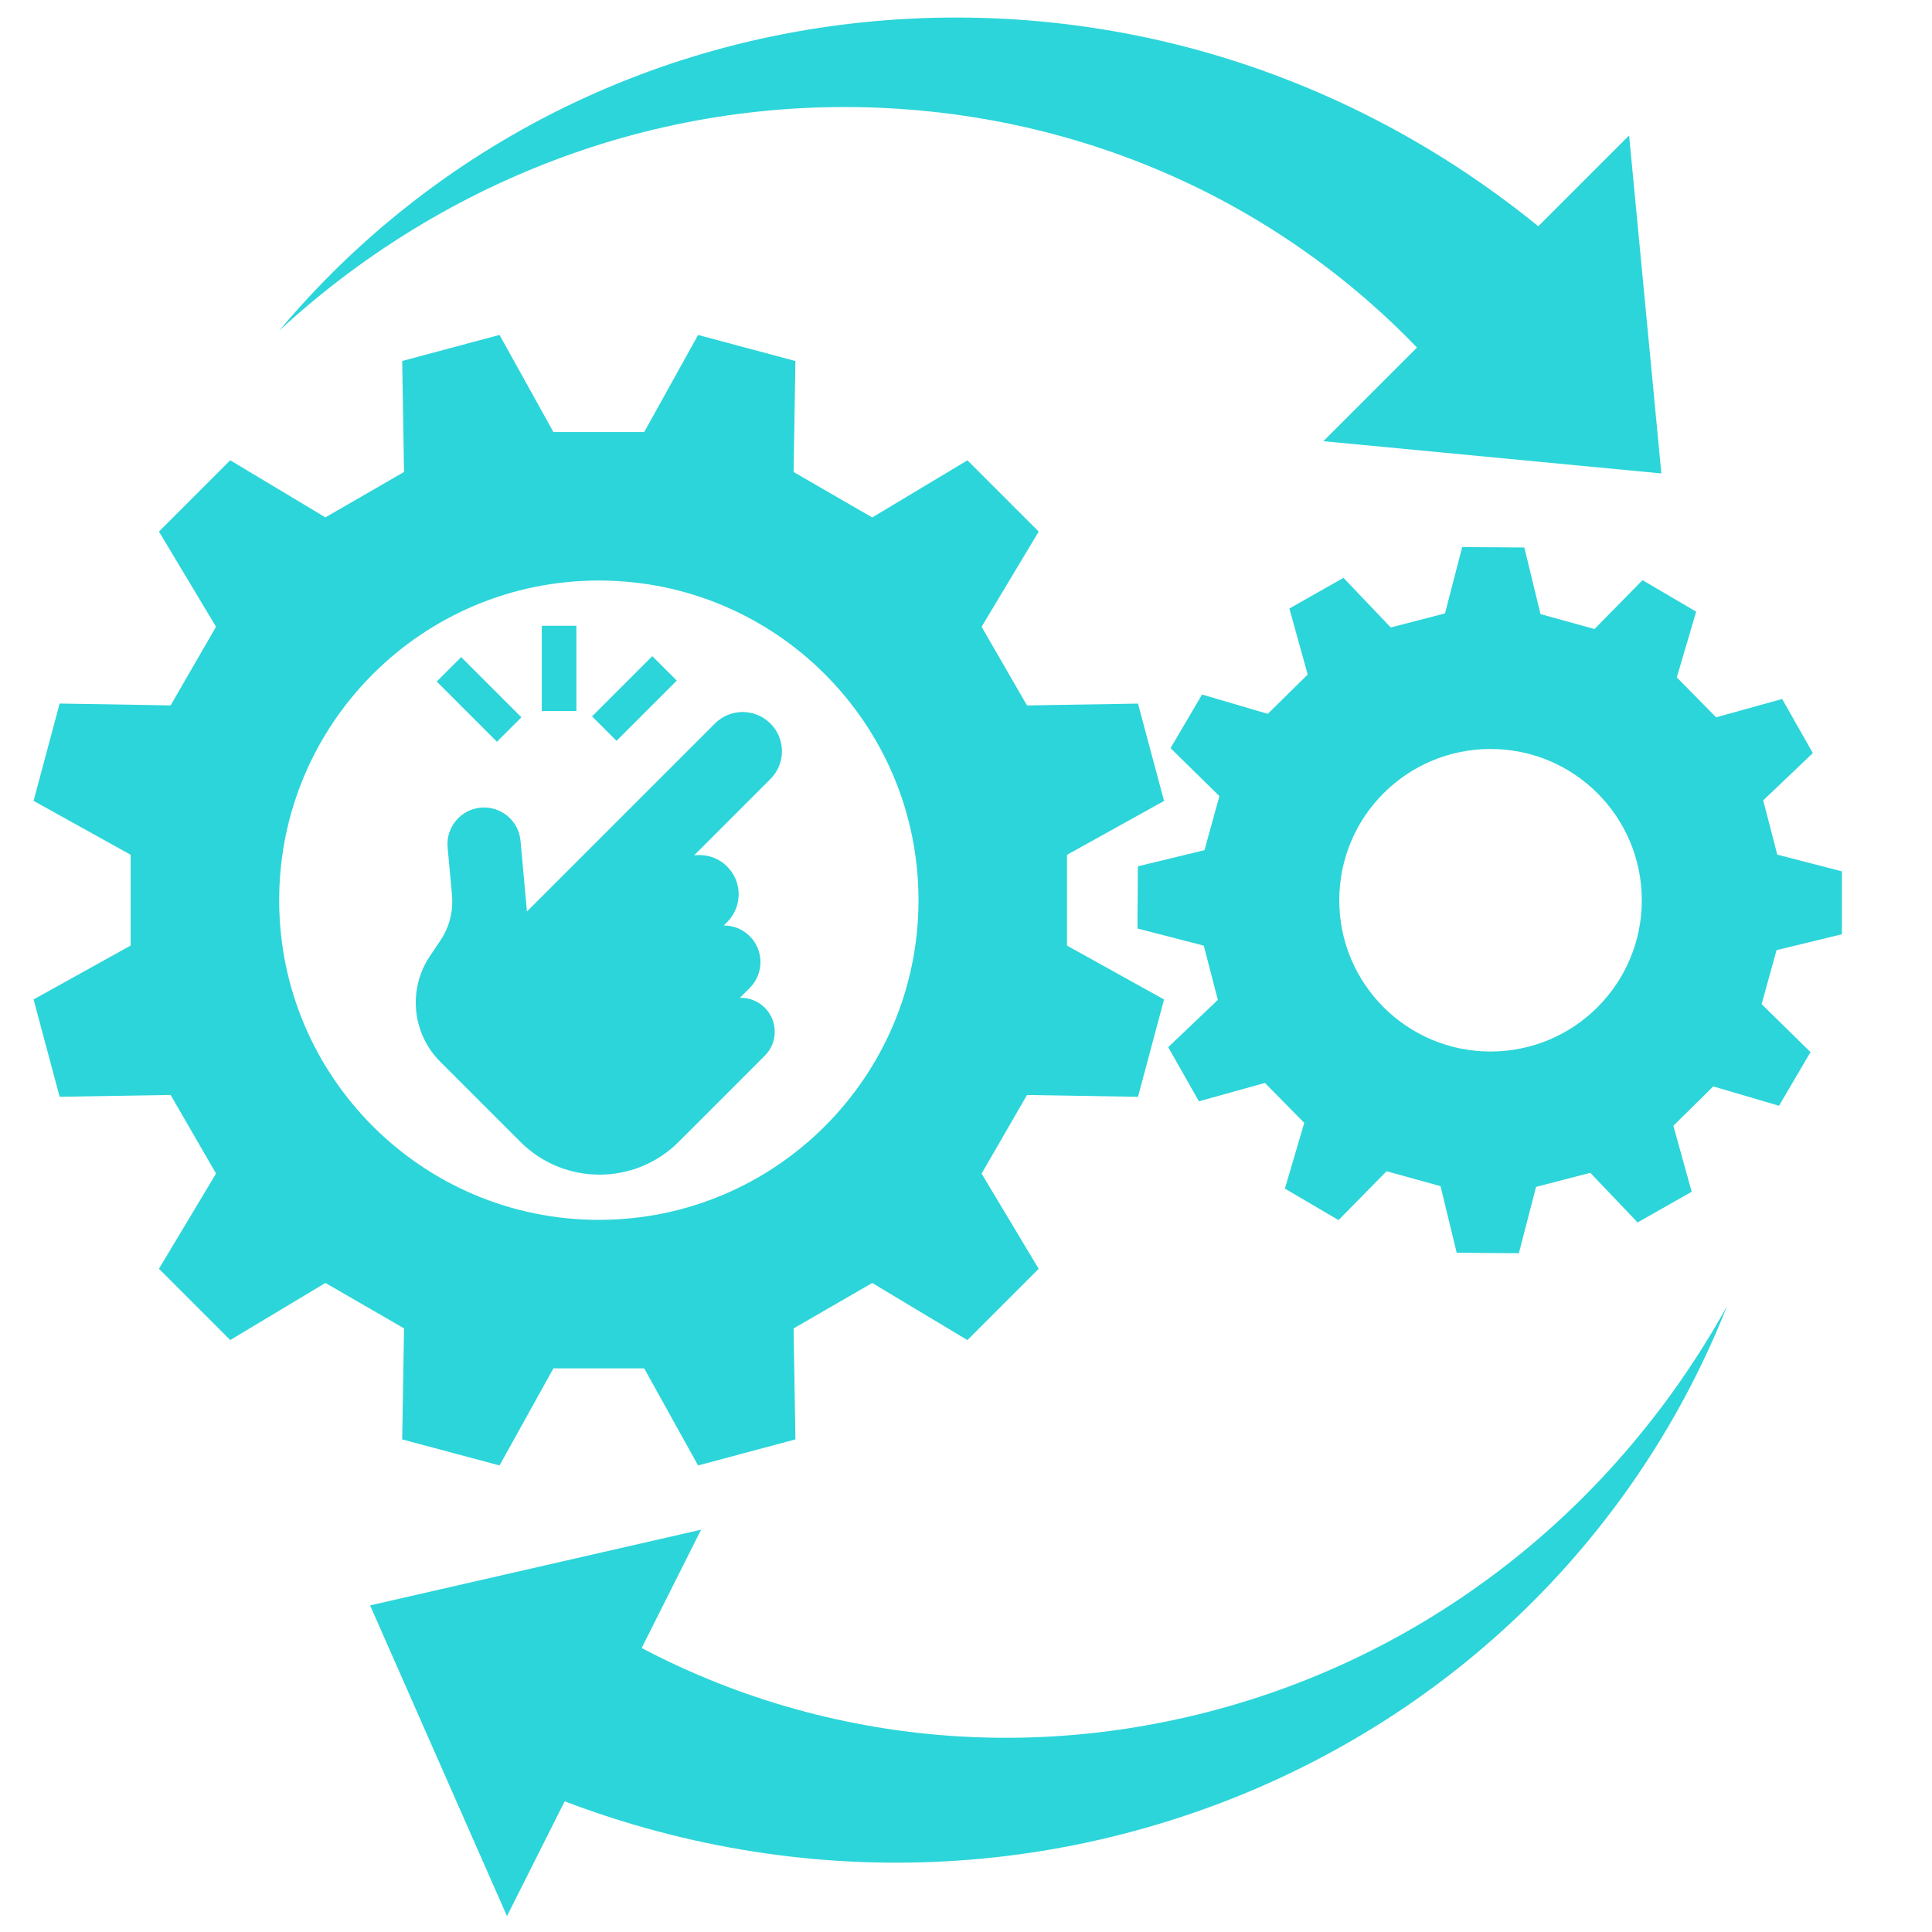
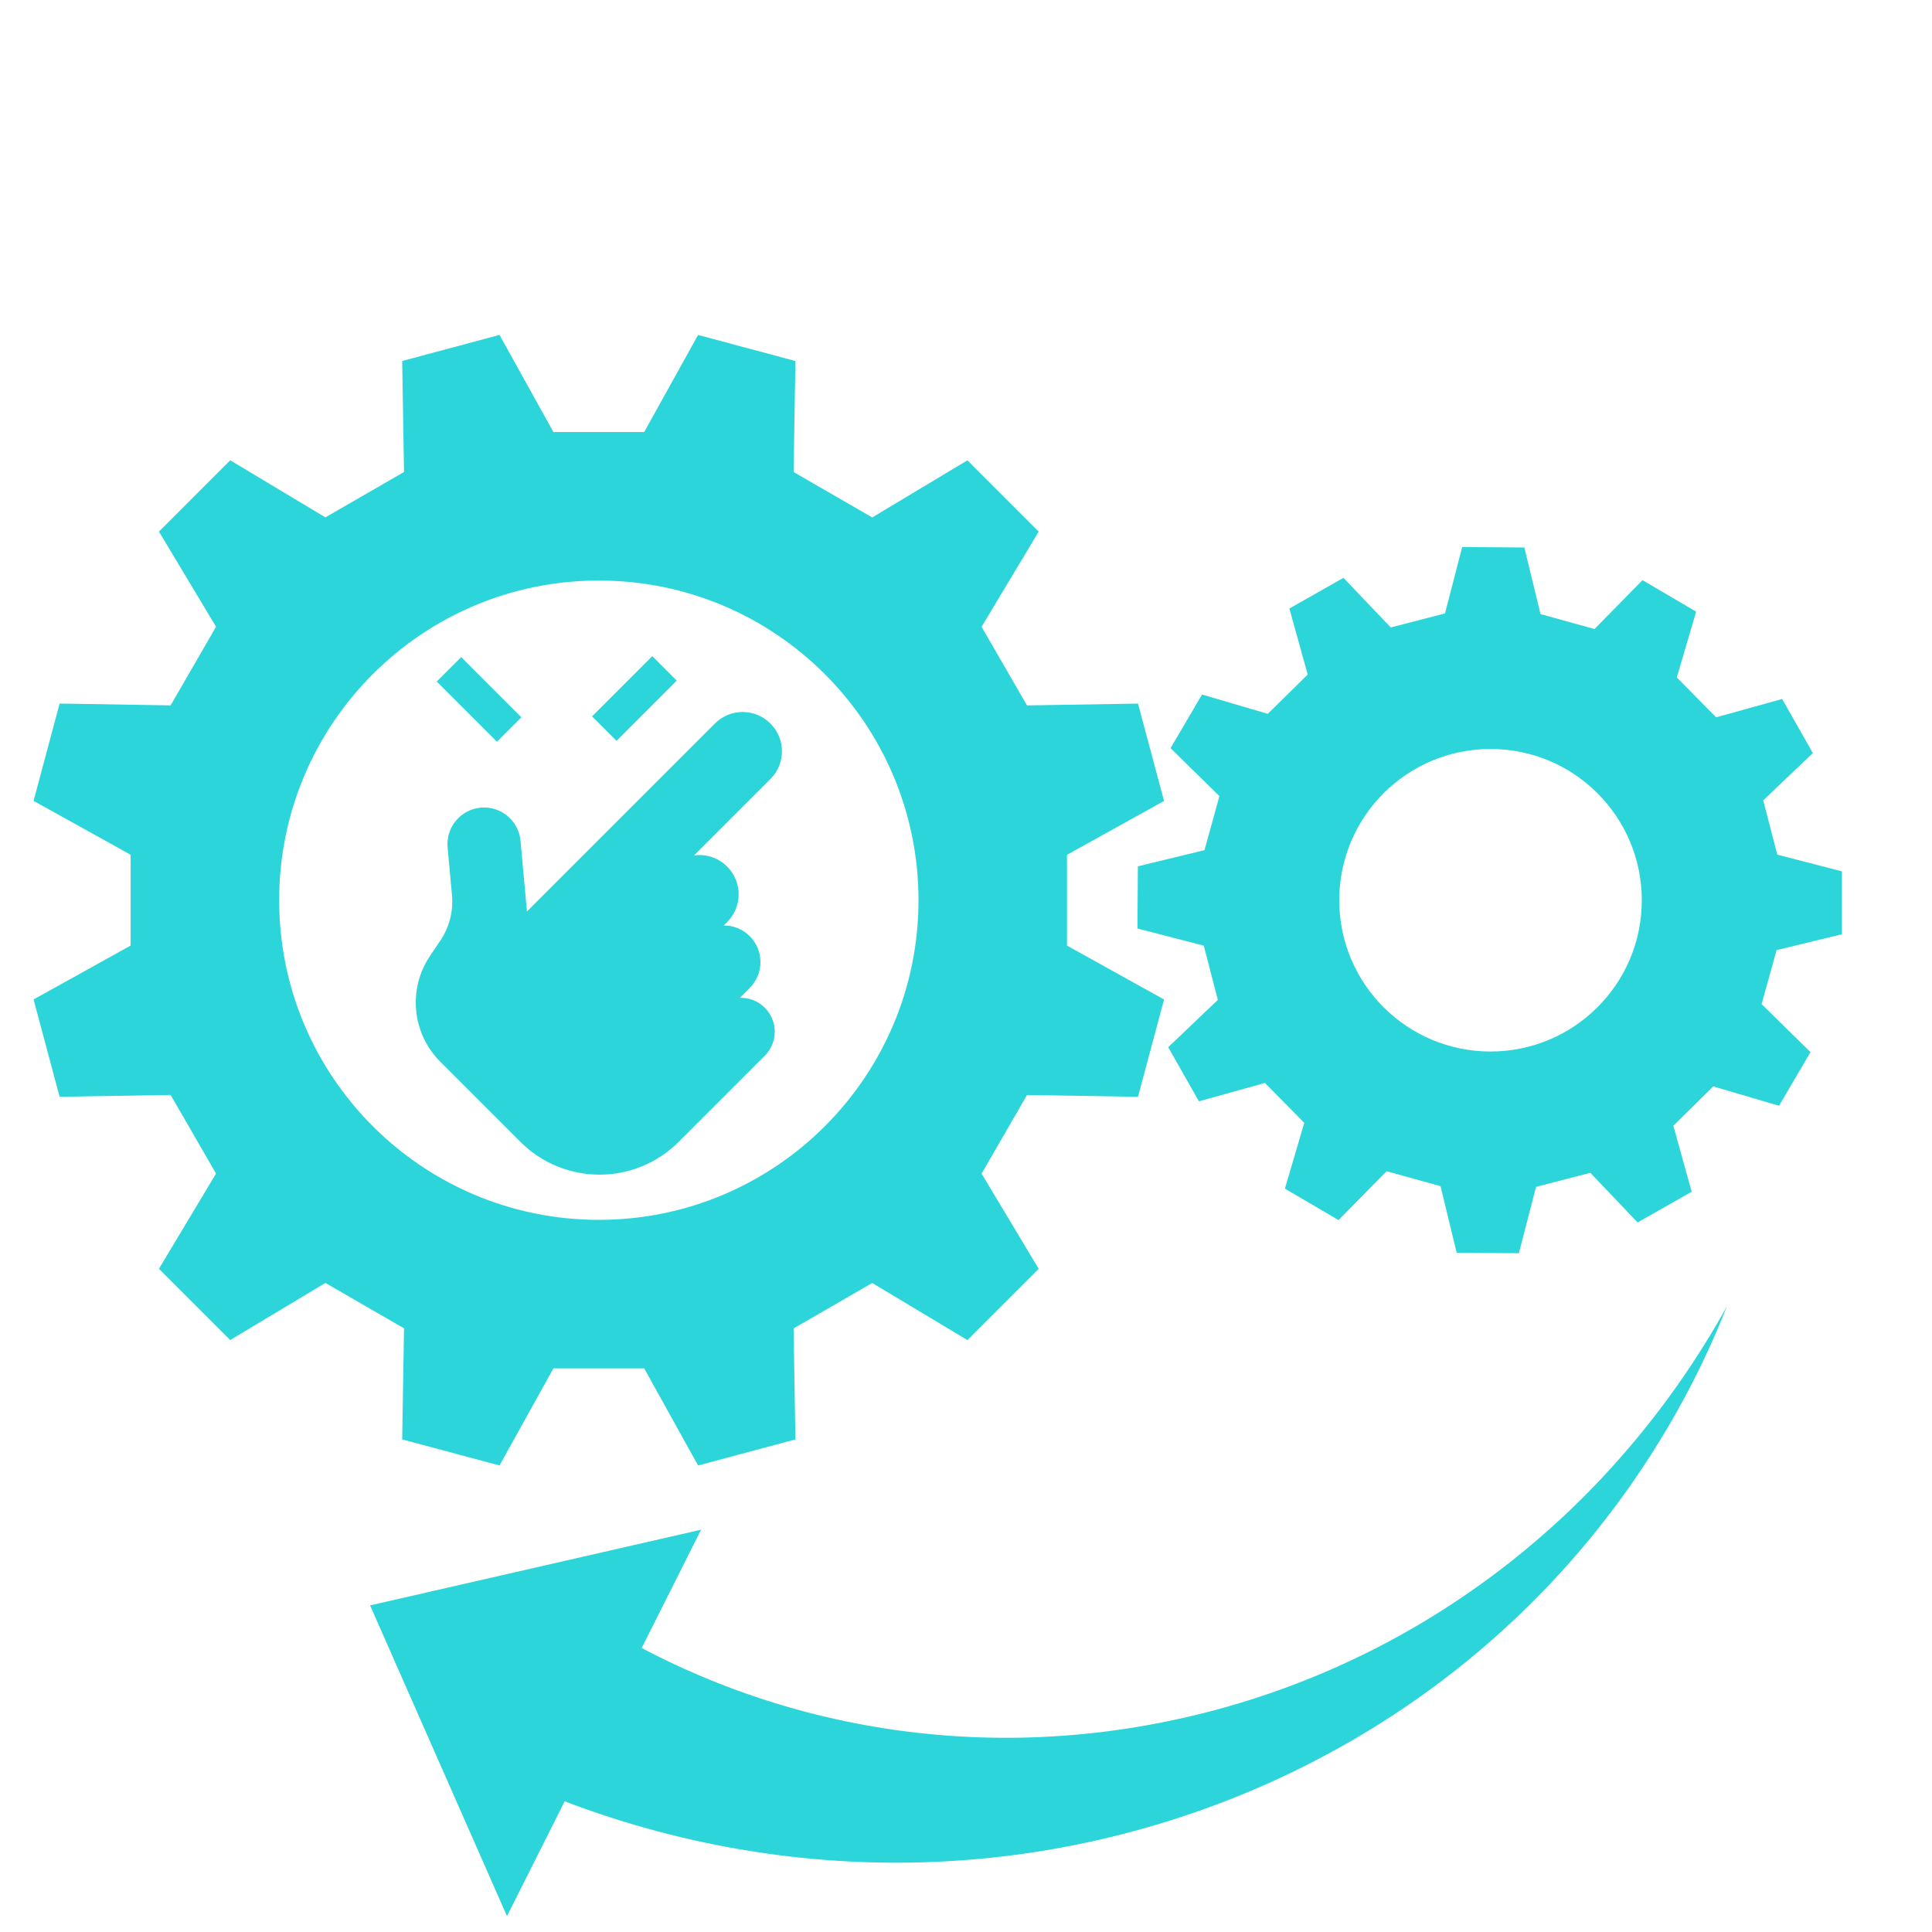
<svg xmlns="http://www.w3.org/2000/svg" width="500" viewBox="0 0 375 375" height="500" preserveAspectRatio="xMidYMid meet">
  <defs>
    <clipPath id="4e6023f17d">
      <path d="M 6.516 65 L 226 65 L 226 285 L 6.516 285 Z M 6.516 65 " clip-rule="nonzero" />
    </clipPath>
    <clipPath id="8b597ad2ed">
      <path d="M 220 106 L 357.516 106 L 357.516 244 L 220 244 Z M 220 106 " clip-rule="nonzero" />
    </clipPath>
    <clipPath id="e6e58ff7e3">
-       <path d="M 54 3.074 L 323 3.074 L 323 92 L 54 92 Z M 54 3.074 " clip-rule="nonzero" />
-     </clipPath>
+       </clipPath>
  </defs>
  <path fill="#2cd5d9" d="M 131.723 221.637 L 136.566 216.797 L 140.312 213.051 L 148.445 204.914 C 151.02 202.344 151.02 198.172 148.445 195.598 C 147.113 194.266 145.359 193.625 143.613 193.676 L 145.527 191.762 C 148.297 188.992 148.297 184.488 145.527 181.715 C 144.137 180.324 142.305 179.625 140.48 179.637 L 141.141 178.977 C 144.117 175.996 144.117 171.176 141.141 168.199 C 139.383 166.445 136.988 165.723 134.711 166.039 L 149.539 151.211 C 152.52 148.234 152.52 143.41 149.539 140.434 C 146.562 137.457 141.742 137.457 138.762 140.434 L 102.281 176.914 L 101.031 163.191 C 100.676 159.285 97.215 156.406 93.312 156.762 C 89.406 157.117 86.527 160.578 86.883 164.48 L 87.73 173.758 C 88.016 176.863 87.219 179.973 85.473 182.562 L 83.473 185.531 C 79.133 191.969 79.961 200.586 85.453 206.078 L 101.031 221.656 C 109.512 230.117 123.254 230.117 131.723 221.637 Z M 131.723 221.637 " fill-opacity="1" fill-rule="nonzero" />
  <path fill="#2cd5d9" d="M 84.766 132.285 L 89.512 127.539 L 101.203 139.23 L 96.457 143.977 Z M 84.766 132.285 " fill-opacity="1" fill-rule="nonzero" />
  <path fill="#2cd5d9" d="M 114.918 139.051 L 126.609 127.359 L 131.359 132.105 L 119.668 143.797 Z M 114.918 139.051 " fill-opacity="1" fill-rule="nonzero" />
-   <path fill="#2cd5d9" d="M 105.16 121.465 L 111.875 121.465 L 111.875 138 L 105.16 138 Z M 105.16 121.465 " fill-opacity="1" fill-rule="nonzero" />
  <g clip-path="url(#4e6023f17d)">
    <path fill="#2cd5d9" d="M 78.066 279.387 C 88.203 282.098 86.824 281.73 96.957 284.445 L 107.418 265.602 C 115.328 265.602 117.133 265.602 125.039 265.602 L 135.5 284.445 C 145.637 281.73 144.254 282.098 154.391 279.387 L 154.035 257.844 C 160.887 253.887 162.445 252.98 169.301 249.027 L 187.777 260.109 C 195.191 252.695 194.184 253.699 201.609 246.277 L 190.527 227.801 C 194.48 220.949 195.387 219.391 199.34 212.539 L 220.883 212.891 C 223.598 202.758 223.23 204.137 225.941 194 L 207.102 183.539 C 207.102 175.633 207.102 173.828 207.102 165.922 L 225.941 155.461 C 223.23 145.324 223.598 146.703 220.883 136.57 L 199.34 136.922 C 195.387 130.07 194.48 128.512 190.527 121.66 L 201.609 103.184 C 194.195 95.77 195.199 96.773 187.777 89.352 L 169.301 100.434 C 162.445 96.48 160.887 95.574 154.035 91.617 L 154.391 70.074 C 144.254 67.363 145.637 67.73 135.5 65.016 L 125.039 83.859 C 117.133 83.859 115.328 83.859 107.418 83.859 L 96.957 65.008 C 86.824 67.719 88.203 67.355 78.066 70.066 L 78.422 91.609 C 71.57 95.562 70.012 96.469 63.16 100.422 L 44.684 89.34 C 37.27 96.754 38.273 95.75 30.852 103.176 L 41.934 121.652 C 37.977 128.504 37.07 130.062 33.117 136.914 L 11.574 136.559 C 8.863 146.695 9.227 145.312 6.516 155.449 L 25.359 165.91 C 25.359 173.82 25.359 175.621 25.359 183.531 L 6.516 193.992 C 9.227 204.129 8.863 202.746 11.574 212.883 L 33.117 212.527 C 37.07 219.379 37.977 220.938 41.934 227.789 L 30.852 246.266 C 38.266 253.68 37.258 252.676 44.684 260.102 L 63.16 249.02 C 70.012 252.973 71.57 253.879 78.422 257.832 Z M 54.188 174.727 C 54.188 140.453 81.973 112.68 116.234 112.68 C 150.496 112.68 178.281 140.465 178.281 174.727 C 178.281 208.988 150.496 236.773 116.234 236.773 C 81.973 236.773 54.188 208.996 54.188 174.727 Z M 54.188 174.727 " fill-opacity="1" fill-rule="nonzero" />
  </g>
  <g clip-path="url(#8b597ad2ed)">
    <path fill="#2cd5d9" d="M 357.754 181.281 C 357.805 174.805 357.797 175.684 357.844 169.215 L 344.969 165.883 C 343.746 161.16 343.461 160.074 342.238 155.352 L 351.871 146.172 C 348.676 140.543 349.109 141.301 345.914 135.672 L 333.098 139.23 C 329.676 135.75 328.887 134.961 325.465 131.48 L 329.223 118.723 C 323.641 115.441 324.402 115.883 318.809 112.609 L 309.492 122.094 C 304.789 120.793 303.715 120.496 299.012 119.195 L 295.875 106.27 C 289.398 106.223 290.277 106.23 283.809 106.18 L 280.477 119.059 C 275.754 120.281 274.668 120.566 269.945 121.789 L 260.766 112.156 C 255.137 115.352 255.895 114.918 250.266 118.113 L 253.824 130.93 C 250.344 134.352 249.555 135.141 246.074 138.559 L 233.316 134.805 C 230.035 140.383 230.477 139.625 227.203 145.215 L 236.688 154.531 C 235.387 159.234 235.094 160.312 233.789 165.016 L 220.863 168.148 C 220.816 174.625 220.824 173.75 220.777 180.219 L 233.652 183.551 C 234.875 188.273 235.16 189.355 236.383 194.078 L 226.75 203.258 C 229.945 208.891 229.512 208.129 232.707 213.762 L 245.523 210.199 C 248.945 213.68 249.734 214.469 253.156 217.949 L 249.398 230.707 C 254.98 233.992 254.219 233.547 259.809 236.82 L 269.129 227.336 C 273.832 228.637 274.906 228.934 279.609 230.234 L 282.742 243.16 C 289.223 243.211 288.344 243.199 294.812 243.25 L 298.145 230.375 C 302.867 229.152 303.953 228.863 308.676 227.641 L 317.855 237.273 C 323.484 234.082 322.723 234.516 328.355 231.32 L 324.797 218.504 C 328.277 215.082 329.062 214.293 332.543 210.871 L 345.305 214.629 C 348.586 209.047 348.145 209.805 351.418 204.215 L 341.93 194.898 C 343.234 190.195 343.527 189.121 344.828 184.418 Z M 289.309 204.098 C 273.09 204.098 259.949 190.953 259.949 174.734 C 259.949 158.516 273.09 145.375 289.309 145.375 C 305.531 145.375 318.672 158.516 318.672 174.734 C 318.684 190.945 305.531 204.098 289.309 204.098 Z M 289.309 204.098 " fill-opacity="1" fill-rule="nonzero" />
  </g>
  <g clip-path="url(#e6e58ff7e3)">
-     <path fill="#2cd5d9" d="M 112.766 29.238 C 123.461 25.598 134.465 23.125 145.527 21.844 C 156.59 20.551 167.723 20.441 178.676 21.457 C 189.629 22.473 200.375 24.613 210.711 27.828 C 221.043 31.043 230.961 35.32 240.258 40.555 C 249.555 45.793 258.234 51.973 266.129 58.934 C 269.227 61.656 272.195 64.504 275.035 67.461 L 256.863 85.633 L 322.469 91.895 L 316.207 26.289 L 298.578 43.918 C 294.25 40.387 289.773 37.074 285.168 33.969 C 274.648 26.879 263.438 20.934 251.793 16.242 C 240.16 11.547 228.094 8.117 215.875 6.008 C 203.668 3.887 191.316 3.078 179.098 3.523 C 166.895 3.965 154.797 5.684 143.07 8.609 C 131.348 11.539 120.02 15.699 109.324 20.953 C 98.625 26.211 88.547 32.559 79.301 39.836 C 70.051 47.102 61.633 55.297 54.18 64.199 C 62.707 56.32 72.004 49.391 81.844 43.535 C 91.684 37.668 102.074 32.875 112.766 29.238 Z M 112.766 29.238 " fill-opacity="1" fill-rule="nonzero" />
-   </g>
+     </g>
  <path fill="#2cd5d9" d="M 290.602 305.148 C 281.59 311.961 271.93 317.77 261.832 322.473 C 251.734 327.176 241.207 330.785 230.488 333.258 C 219.77 335.734 208.895 337.086 198.07 337.281 C 187.242 337.477 176.488 336.531 166.016 334.48 C 155.543 332.441 145.359 329.297 135.676 325.172 C 131.883 323.559 128.176 321.793 124.547 319.879 L 136.082 296.914 L 71.836 311.605 L 98.406 371.918 L 109.598 349.637 C 114.816 351.617 120.109 353.363 125.453 354.859 C 137.68 358.281 150.191 360.402 162.711 361.191 C 175.234 361.98 187.766 361.445 200.02 359.613 C 212.277 357.789 224.258 354.672 235.715 350.414 C 247.16 346.156 258.113 340.723 268.309 334.254 C 278.516 327.785 287.961 320.273 296.469 311.922 C 304.977 303.57 312.539 294.371 319.027 284.562 C 325.523 274.75 330.949 264.328 335.207 253.535 C 329.586 263.688 322.941 273.195 315.449 281.852 C 307.965 290.527 299.613 298.336 290.602 305.148 Z M 290.602 305.148 " fill-opacity="1" fill-rule="nonzero" />
</svg>